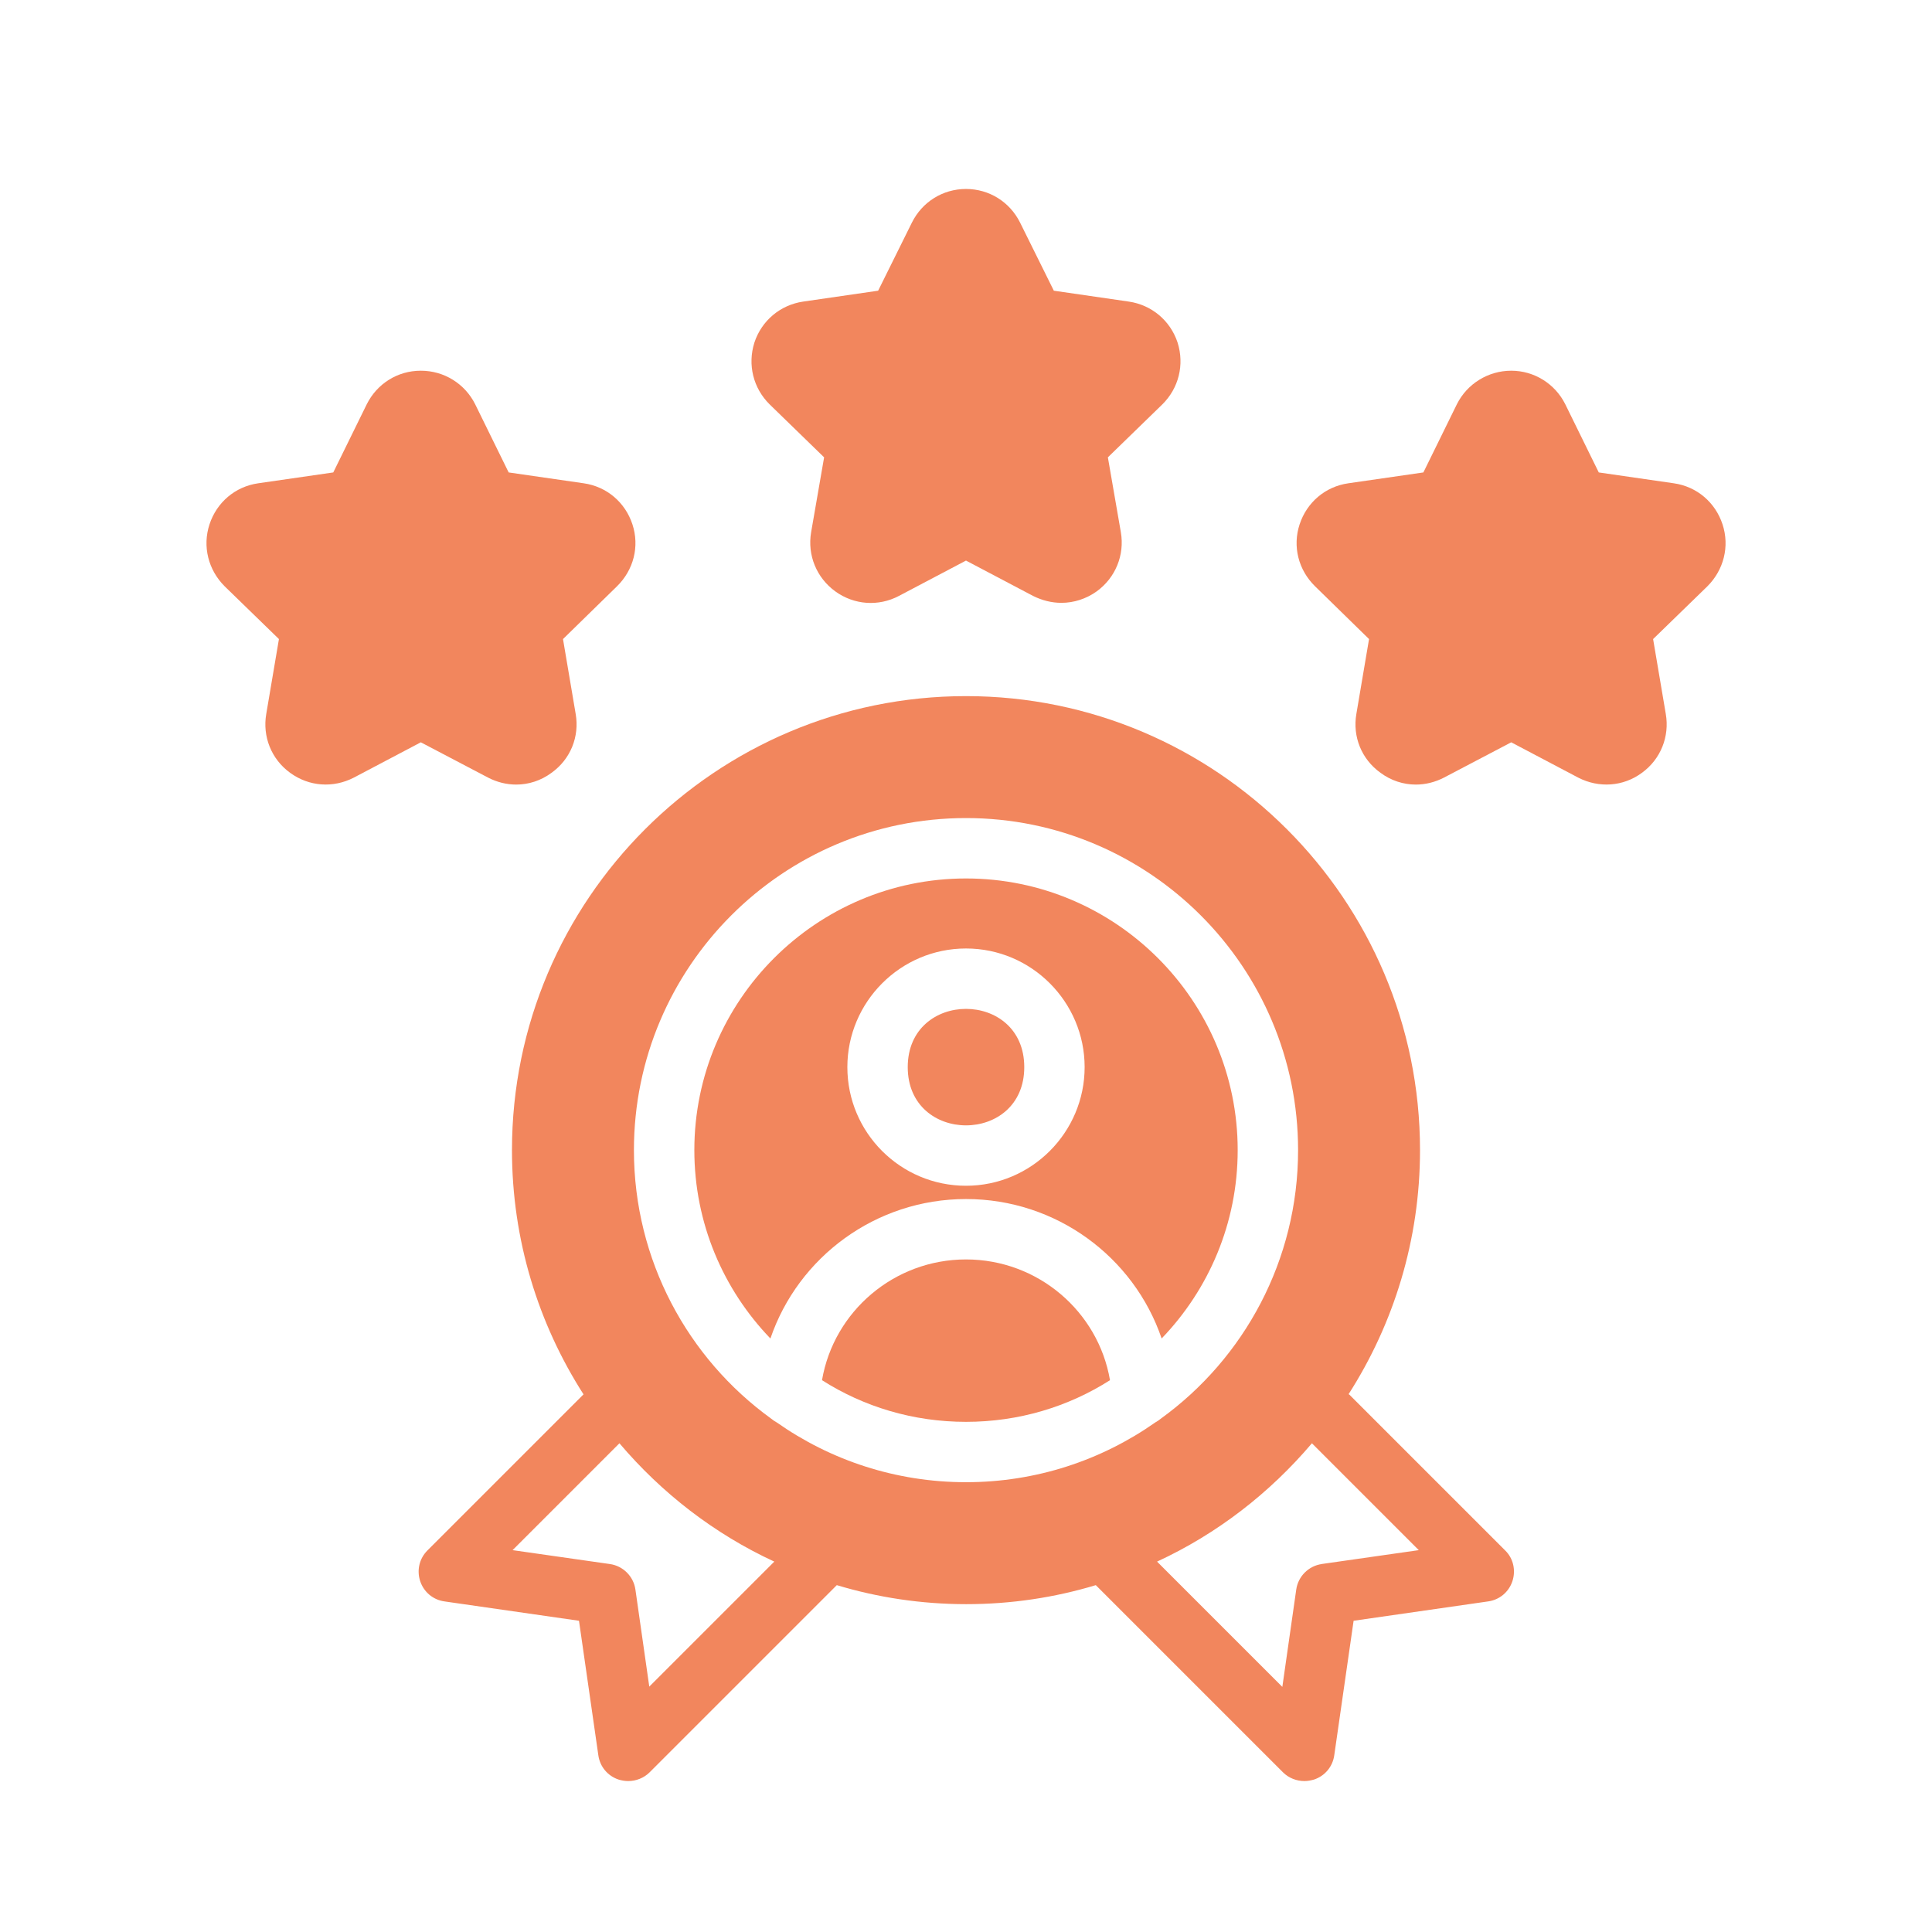
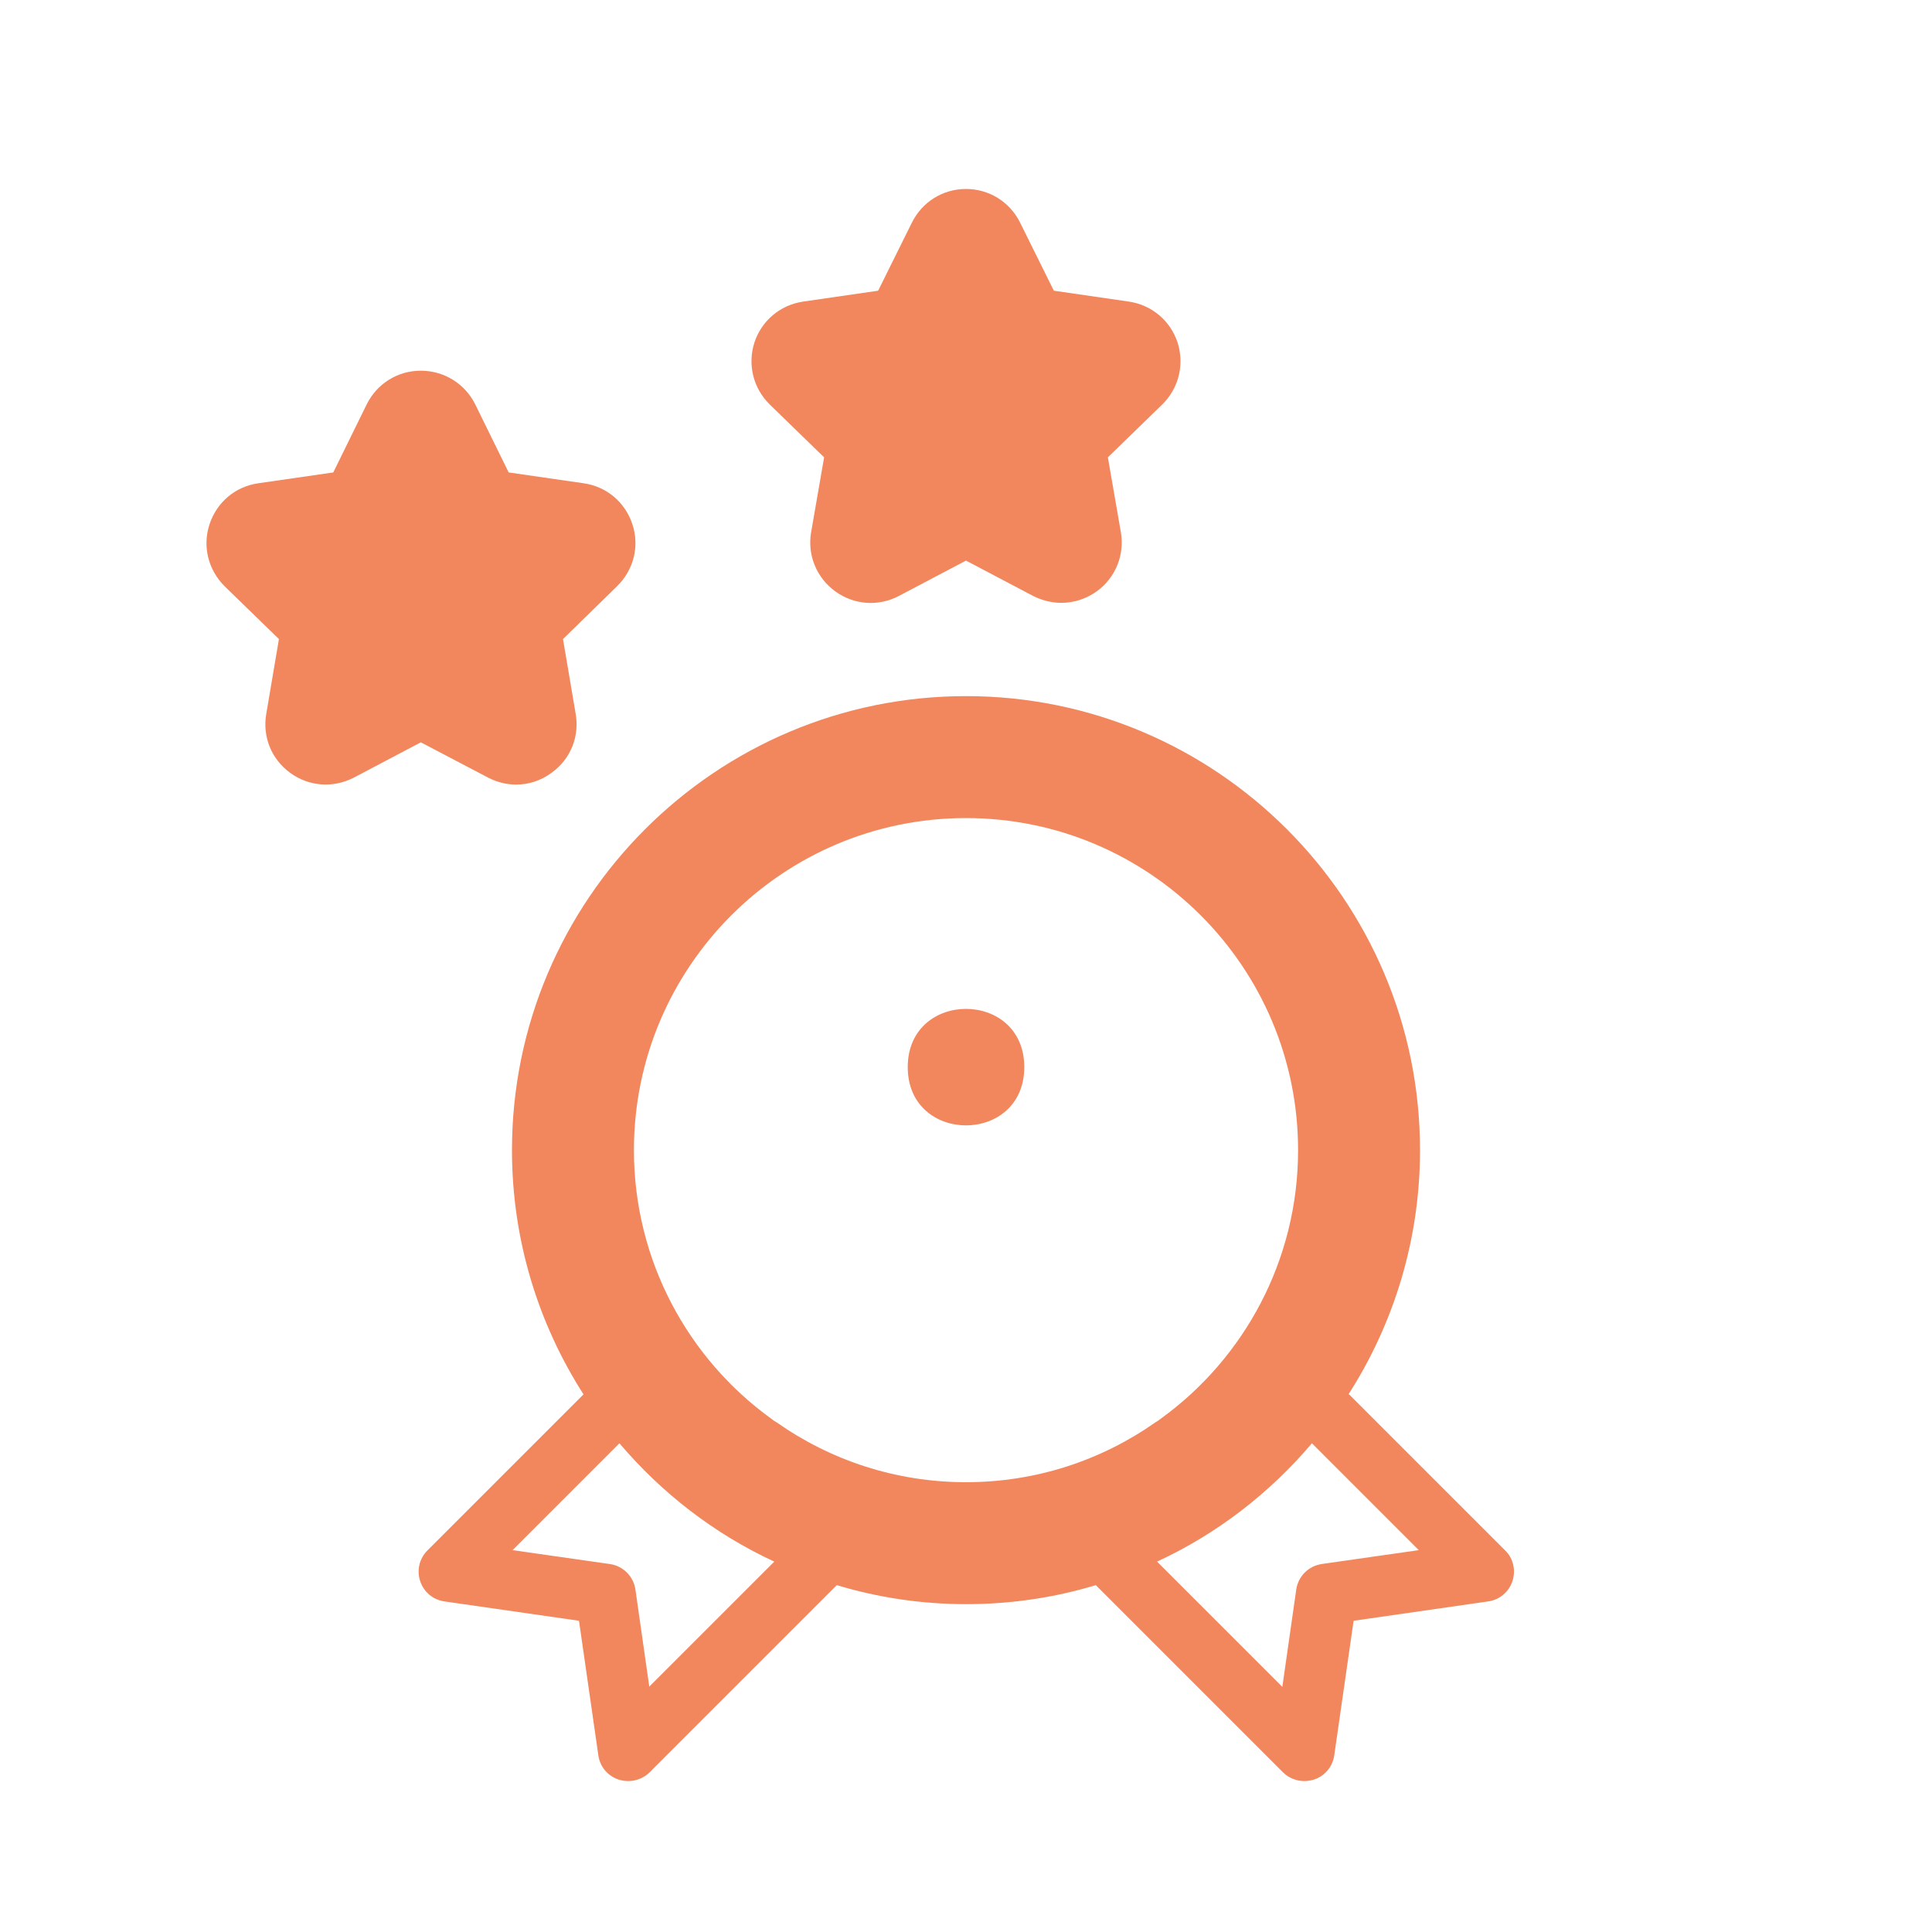
<svg xmlns="http://www.w3.org/2000/svg" width="1200pt" height="1200pt" version="1.1" viewBox="0 0 1200 1200">
  <path d="m511.87 284.06-8.062 46.5c-2.438 14.25 3.375 28.312 15 36.75s26.812 9.562 39.562 2.812l41.625-21.938 41.625 21.938c5.625 2.812 11.625 4.312 17.625 4.312 7.688 0 15.375-2.438 21.938-7.125 11.625-8.438 17.438-22.5 15-36.75l-8.062-46.5 33.75-32.812c10.312-10.125 13.875-24.75 9.562-38.438-4.5-13.688-16.125-23.438-30.375-25.5l-46.5-6.75-21-42.375c-6.375-12.75-19.125-20.812-33.562-20.812s-27.188 8.062-33.562 20.812l-21 42.375-46.5 6.75c-14.25 2.062-25.875 11.812-30.375 25.5-4.312 13.688-0.75 28.312 9.562 38.438z" fill="#f2865d" />
  <path d="m303.19 483c5.438 2.812 11.438 4.312 17.438 4.312 7.688 0 15.375-2.438 21.938-7.312 11.812-8.438 17.438-22.5 15-36.562l-7.875-46.5 33.562-32.812c10.312-10.125 14.062-24.75 9.562-38.438s-15.938-23.438-30.188-25.5l-46.688-6.75-20.812-42.375c-6.375-12.75-19.312-20.812-33.75-20.812s-27.188 8.062-33.562 20.812l-20.812 42.375-46.688 6.75c-14.25 2.062-25.688 11.812-30.188 25.5s-0.75 28.312 9.375 38.438l33.75 32.812-7.875 46.5c-2.438 14.062 3.188 28.125 14.812 36.562 11.812 8.625 26.812 9.562 39.562 3l41.625-21.938z" fill="#f2865d" />
  <path d="m837.56 866.06c28.125-43.875 44.438-96 44.438-151.69 0-155.63-126.56-282-282-282s-282 126.37-282 282c0 55.688 16.312 107.81 44.438 151.69l-96.938 96.938c-5.062 5.062-6.75 12.375-4.5 19.125s8.062 11.625 15.188 12.562l83.438 12 12 83.438c0.938 7.125 5.812 12.938 12.562 15.188 1.875 0.562 3.938 0.938 6 0.938 4.875 0 9.75-1.875 13.312-5.438l116.25-116.25c25.5 7.688 52.5 11.812 80.438 11.812s54.938-4.125 80.438-11.812l116.25 116.25c3.562 3.562 8.438 5.438 13.312 5.438 2.062 0 3.938-0.375 6-0.938 6.75-2.25 11.625-8.062 12.562-15.188l12-83.438 83.438-12c7.125-0.938 12.938-5.812 15.188-12.562s0.562-14.25-4.5-19.125l-96.938-96.938zm-355.13 17.438c-1.312-0.75-2.438-1.5-3.562-2.438-51.562-37.312-85.125-98.25-85.125-166.69 0-113.81 92.438-206.26 206.26-206.26 113.82 0 206.26 92.438 206.26 206.26 0 68.438-33.562 129.37-85.125 166.69-1.125 0.938-2.25 1.688-3.562 2.438-33.375 23.438-73.875 37.125-117.56 37.125s-84.188-13.688-117.56-37.125zm-79.125 164.26-8.625-60.375c-1.125-8.25-7.688-14.812-15.938-15.938l-60.375-8.625 66.375-66.375c26.25 30.938 58.875 56.25 96.188 73.5l-77.812 77.812zm417.74-76.312c-8.25 1.125-14.812 7.688-15.938 15.938l-8.625 60.375-77.812-77.812c37.312-17.25 69.938-42.562 96.188-73.5l66.375 66.375-60.375 8.625z" fill="#f2865d" />
-   <path d="m1069.9 325.69c-4.5-13.688-15.938-23.438-30.188-25.5l-46.688-6.75-20.812-42.375c-6.375-12.75-19.312-20.812-33.562-20.812s-27.375 8.062-33.75 20.812l-20.812 42.375-46.688 6.75c-14.25 2.062-25.688 11.812-30.188 25.5s-0.75 28.312 9.562 38.438l33.562 32.812-7.875 46.5c-2.438 14.062 3.188 28.125 15 36.562 6.562 4.875 14.25 7.312 21.938 7.312 6 0 12-1.5 17.438-4.312l41.812-21.938 41.625 21.938c12.75 6.562 27.938 5.625 39.562-3 11.625-8.438 17.25-22.5 14.812-36.562l-7.875-46.5 33.75-32.812c10.125-10.125 13.875-24.75 9.375-38.438z" fill="#f2865d" />
-   <path d="m721.5 831.37c29.25-30.375 47.25-71.625 47.25-117 0-93-75.75-168.74-168.74-168.74-92.992 0-168.74 75.75-168.74 168.74 0 45.375 18 86.625 47.25 117 17.25-50.625 65.438-86.625 121.5-86.625s104.25 36 121.5 86.625zm-195.19-168.56c0-40.5 33-73.688 73.688-73.688s73.688 33.188 73.688 73.688-33 73.688-73.688 73.688-73.688-33-73.688-73.688z" fill="#f2865d" />
-   <path d="m689.44 857.26c-7.312-42.75-44.812-75-89.438-75s-82.125 32.25-89.438 75c25.875 16.5 56.625 25.875 89.438 25.875s63.562-9.375 89.438-25.875z" fill="#f2865d" />
  <path d="m636.19 662.81c0 48.234-72.375 48.234-72.375 0s72.375-48.234 72.375 0" fill="#f2865d" />
</svg>